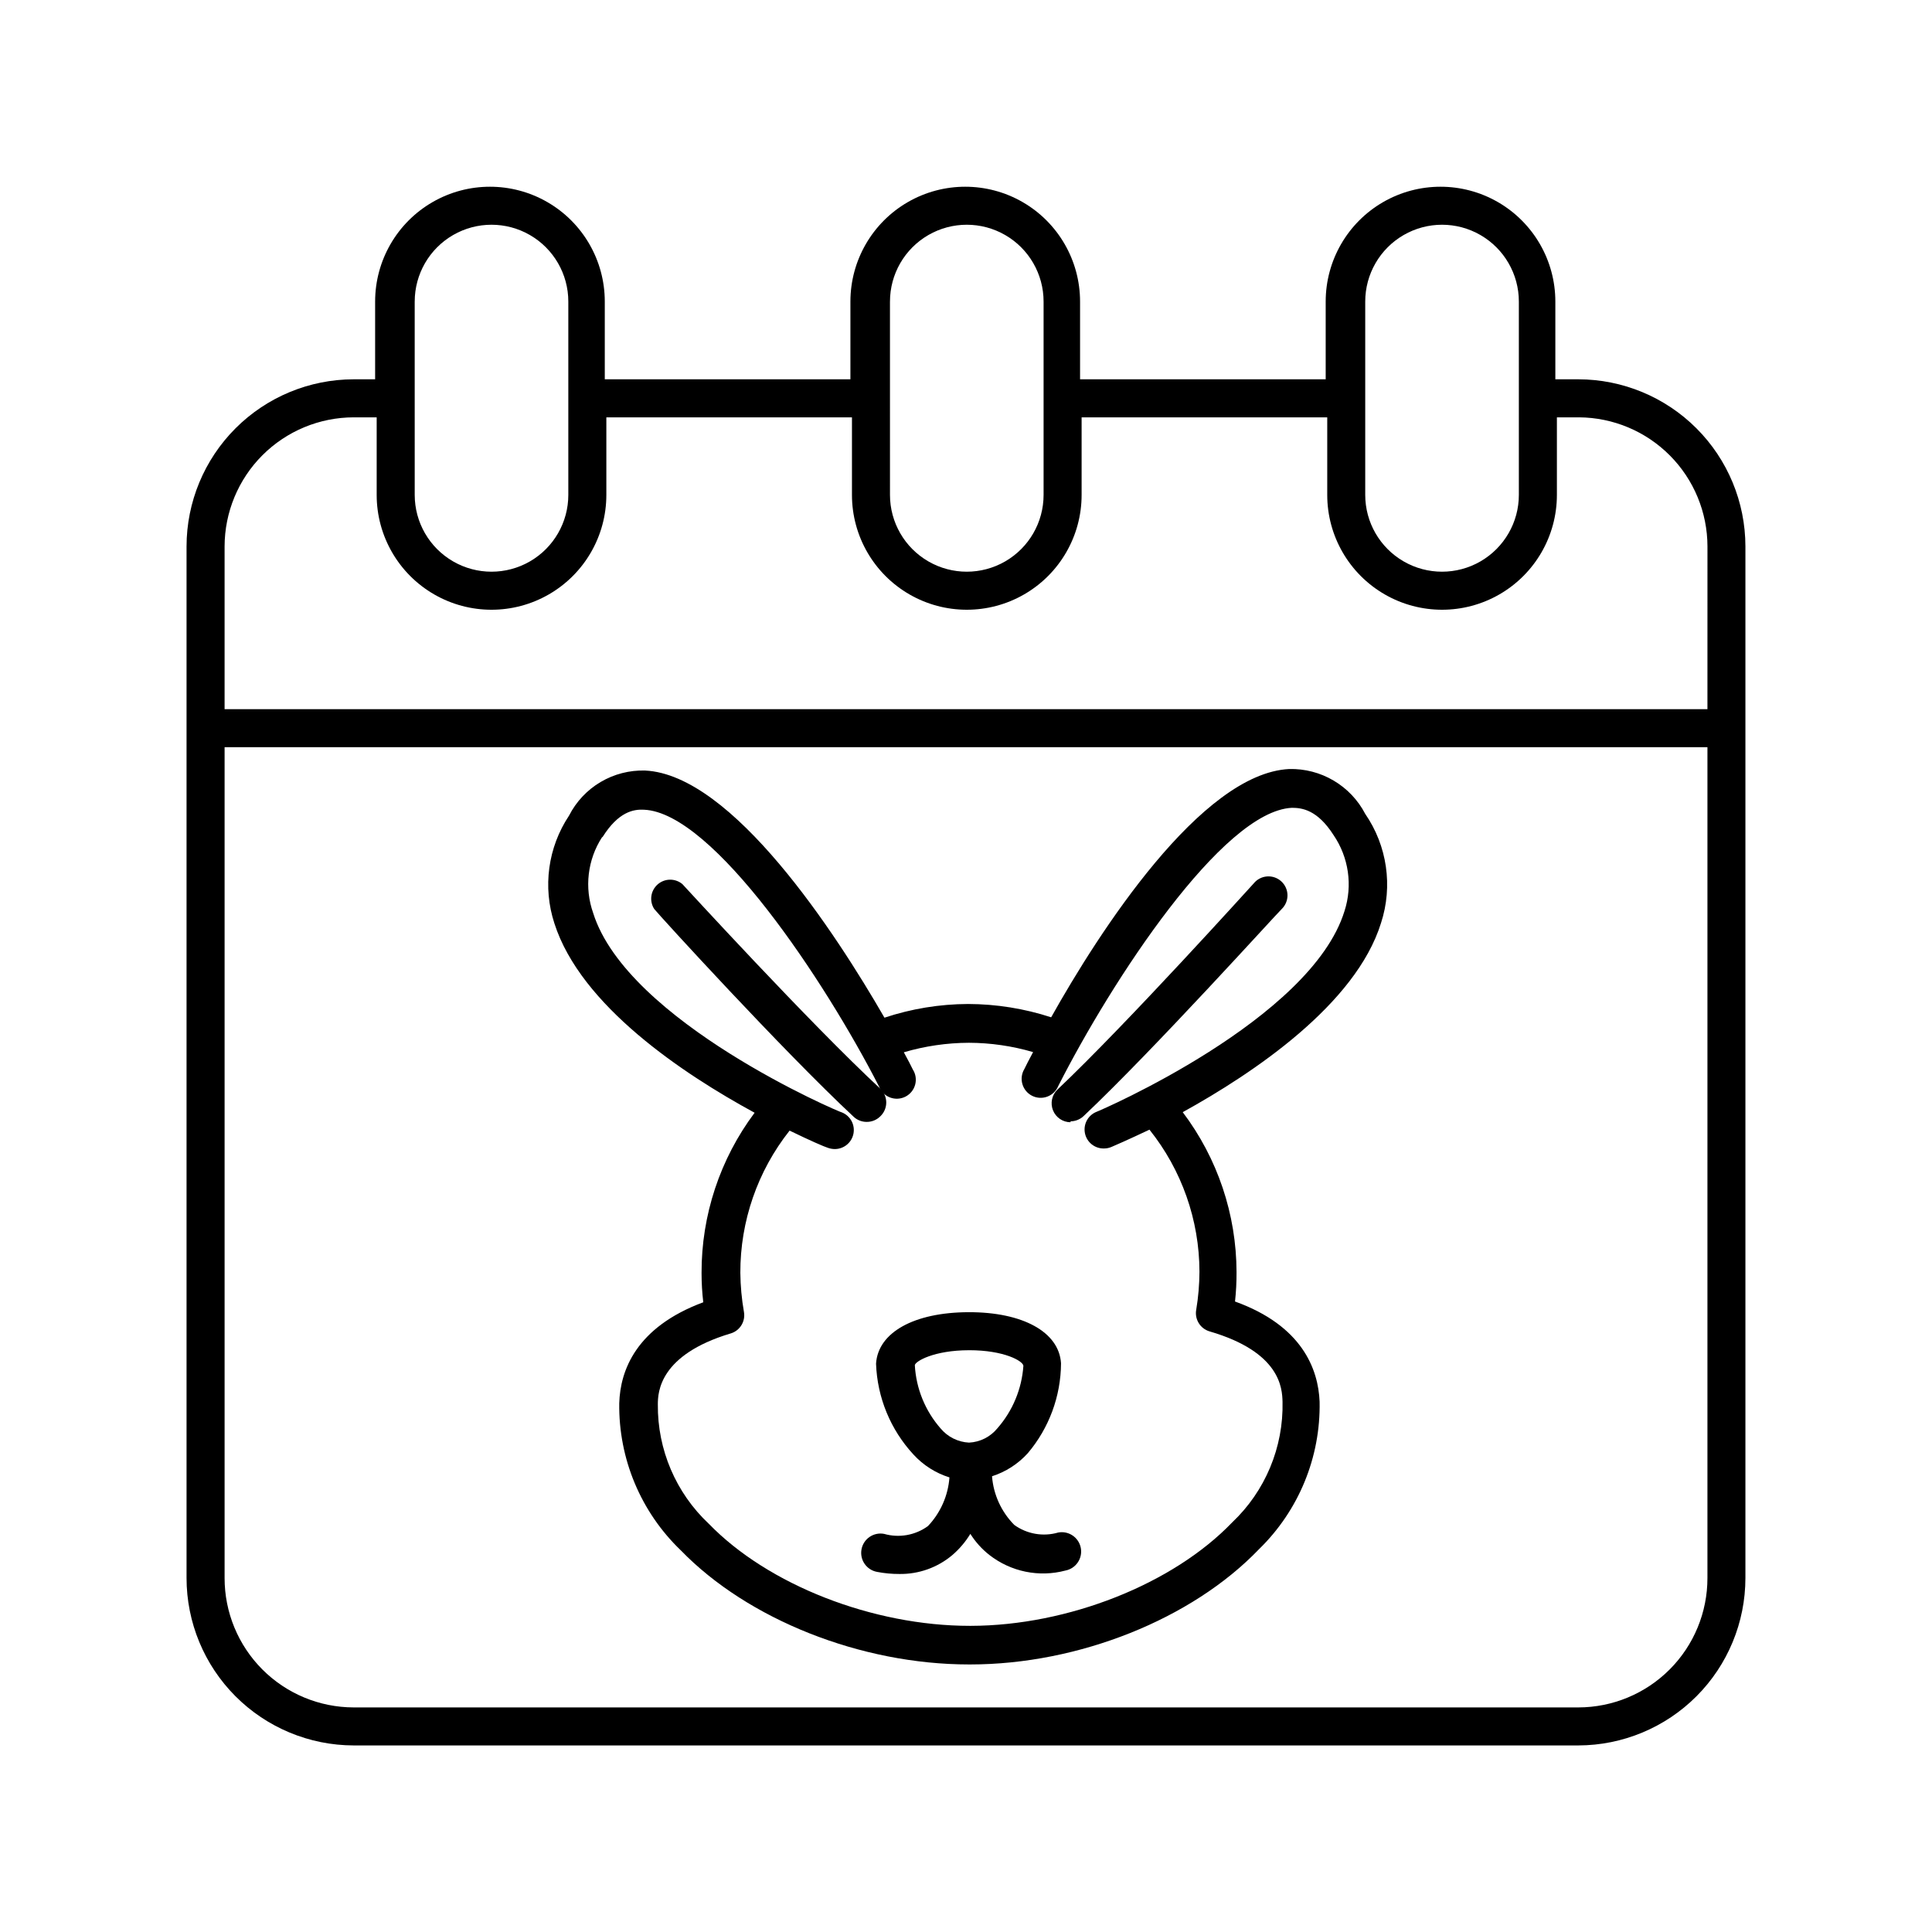
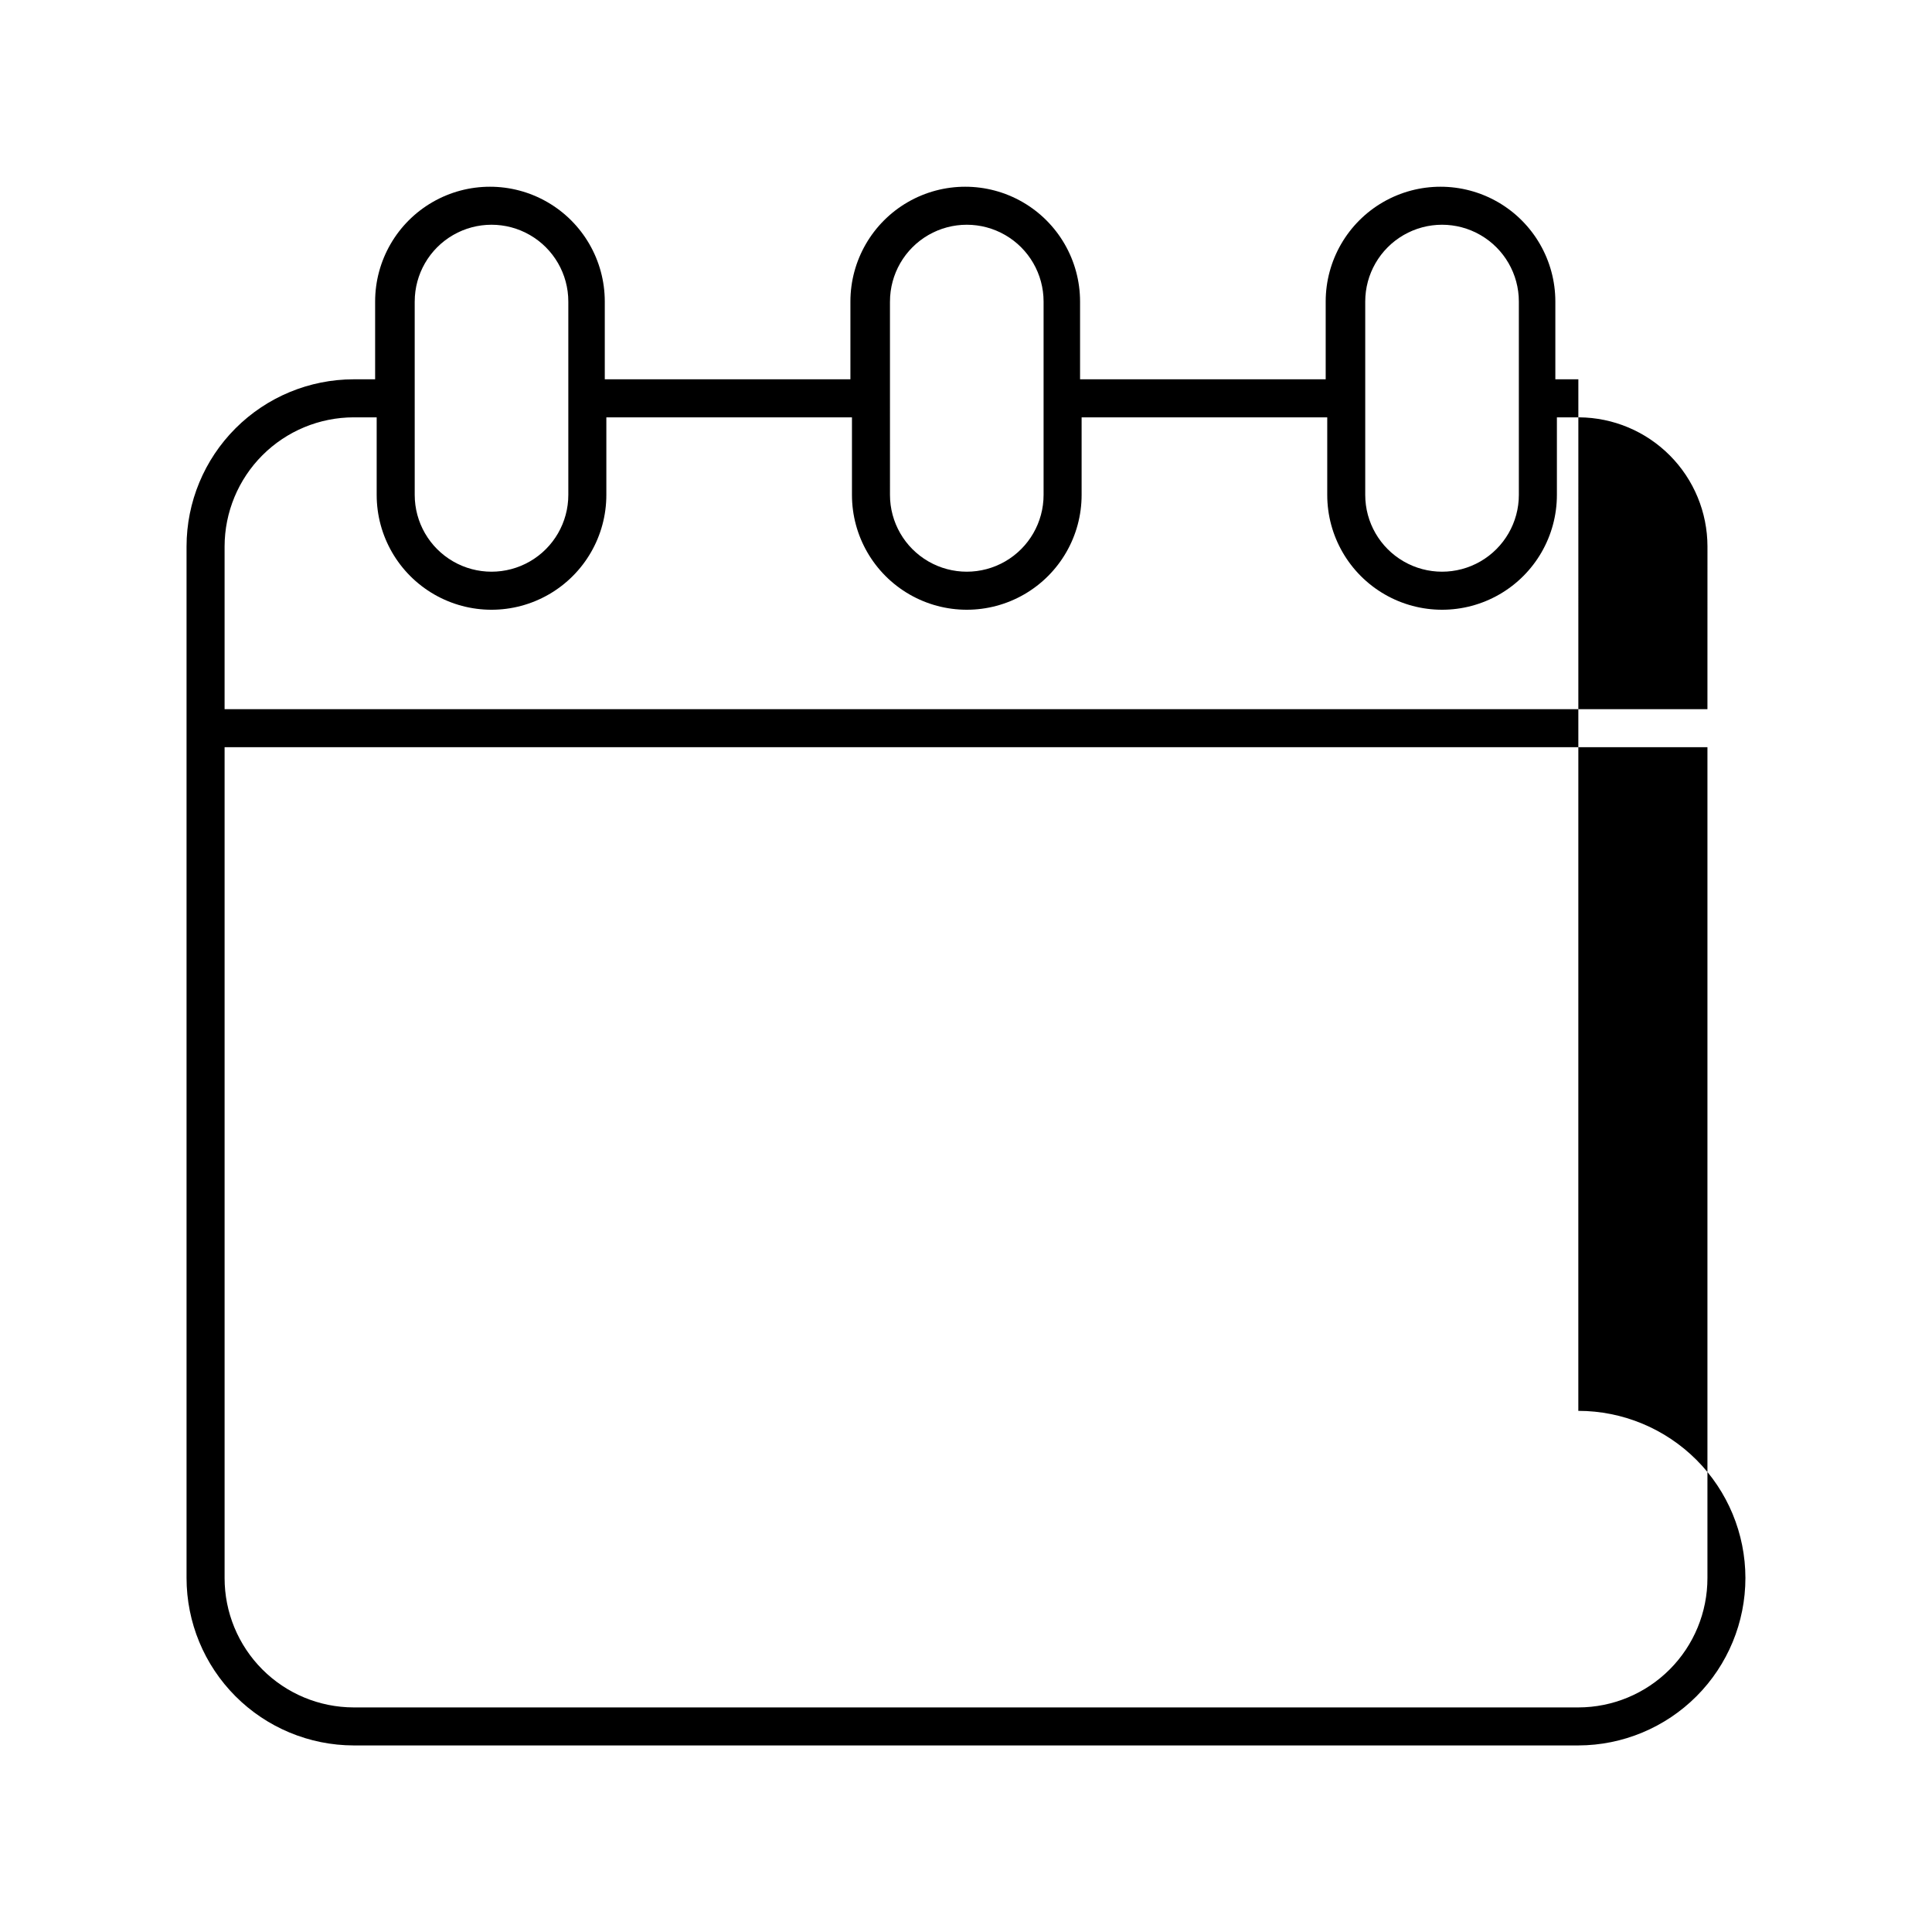
<svg xmlns="http://www.w3.org/2000/svg" fill="#000000" width="800px" height="800px" version="1.1" viewBox="144 144 512 512">
  <g>
-     <path d="m562.28 244.52h-6.098v-20.605c0-10.871-5.801-20.918-15.215-26.355-9.414-5.434-21.016-5.434-30.43 0-9.414 5.438-15.215 15.484-15.215 26.355v20.605h-65.094v-20.605c0-10.871-5.801-20.918-15.215-26.355-9.414-5.434-21.016-5.434-30.43 0-9.414 5.438-15.215 15.484-15.215 26.355v20.605h-65.094v-20.605c0-10.871-5.797-20.918-15.215-26.355-9.414-5.434-21.016-5.434-30.43 0-9.414 5.438-15.215 15.484-15.215 26.355v20.605h-5.691c-11.742 0.012-23 4.684-31.301 12.984-8.301 8.301-12.973 19.559-12.984 31.301v273.37c0 11.754 4.66 23.027 12.965 31.348 8.301 8.32 19.566 13.012 31.32 13.035h324.55c11.754-0.023 23.016-4.715 31.32-13.035 8.301-8.32 12.961-19.594 12.961-31.348v-273.37c-0.012-11.742-4.68-23-12.984-31.301-8.301-8.301-19.559-12.973-31.297-12.984zm-56.48-20.605c0-7.273 3.883-13.992 10.18-17.629 6.297-3.637 14.055-3.637 20.352 0 6.297 3.637 10.18 10.355 10.18 17.629v51.238c0 7.269-3.883 13.988-10.18 17.625s-14.055 3.637-20.352 0c-6.297-3.637-10.18-10.355-10.18-17.625zm-125.95 0h0.004c0-7.273 3.879-13.992 10.176-17.629 6.297-3.637 14.055-3.637 20.355 0 6.297 3.637 10.176 10.355 10.176 17.629v51.238c0 7.269-3.879 13.988-10.176 17.625-6.301 3.637-14.059 3.637-20.355 0-6.297-3.637-10.176-10.355-10.176-17.625zm-125.95 0h0.004c0-7.273 3.879-13.992 10.176-17.629 6.297-3.637 14.059-3.637 20.355 0 6.297 3.637 10.176 10.355 10.176 17.629v51.238c0 7.269-3.879 13.988-10.176 17.625s-14.059 3.637-20.355 0c-6.297-3.637-10.176-10.355-10.176-17.625zm342.59 338.26c0.012 9.086-3.582 17.805-10 24.238-6.414 6.434-15.121 10.059-24.207 10.07h-324.55c-9.086-0.012-17.797-3.637-24.211-10.07-6.414-6.434-10.012-15.152-10-24.238v-220.16h392.97zm0-230.24h-392.97v-43.125c0.016-9.07 3.621-17.762 10.035-24.176 6.414-6.41 15.105-10.02 24.176-10.035h6.094v20.559c0 10.871 5.801 20.914 15.215 26.352 9.418 5.438 21.016 5.438 30.43 0 9.418-5.438 15.219-15.48 15.219-26.352v-20.559h65.09v20.559c0 10.871 5.801 20.914 15.215 26.352s21.016 5.438 30.43 0c9.418-5.438 15.215-15.48 15.215-26.352v-20.559h65.094v20.559c0 10.871 5.801 20.914 15.215 26.352s21.016 5.438 30.43 0c9.414-5.438 15.215-15.48 15.215-26.352v-20.559h5.894c9.035 0.066 17.676 3.699 24.043 10.105 6.371 6.406 9.953 15.07 9.965 24.105z" />
-     <path d="m386.09 529.48c2.586 2.82 5.871 4.906 9.523 6.047-0.352 4.828-2.363 9.383-5.695 12.898-3.352 2.445-7.648 3.207-11.637 2.066-2.785-0.516-5.457 1.32-5.973 4.106-0.512 2.781 1.324 5.453 4.109 5.969 1.957 0.379 3.949 0.562 5.941 0.555 5.141 0.074 10.137-1.715 14.059-5.039 1.859-1.605 3.461-3.492 4.734-5.59 1.348 2.137 3.051 4.027 5.039 5.59 5.703 4.453 13.16 5.984 20.152 4.133 2.781-0.531 4.609-3.215 4.082-5.996-0.531-2.781-3.215-4.609-5.996-4.082-3.984 1.152-8.273 0.41-11.637-2.016-3.43-3.465-5.519-8.035-5.894-12.895 3.637-1.164 6.902-3.269 9.469-6.098 5.644-6.664 8.766-15.098 8.816-23.832-0.504-8.262-10.078-13.602-24.535-13.551-14.461 0.051-23.98 5.391-24.484 13.652 0.316 8.957 3.836 17.504 9.926 24.082zm14.762-27.66c9.27 0 14.258 2.871 14.359 4.133-0.426 6.133-2.848 11.957-6.902 16.574-1.855 2.269-4.582 3.641-7.508 3.781-2.91-0.145-5.633-1.496-7.508-3.731-4.098-4.664-6.512-10.574-6.852-16.777 0.051-1.008 5.039-3.977 14.41-3.977z" />
-     <path d="m343.98 438.89c-9.172 12.254-14.105 27.16-14.059 42.469 0 2.594 0.148 5.184 0.453 7.758-17.785 6.602-22.016 18.039-22.266 26.754-0.203 14.699 5.707 28.824 16.32 38.996 17.734 18.289 47.66 30.23 76.379 30.23h0.301c28.766 0 58.793-12.043 76.527-30.531l0.004-0.004c10.535-10.246 16.355-24.398 16.07-39.094-0.352-8.664-4.637-20.152-22.418-26.551 0.285-2.594 0.418-5.203 0.402-7.809-0.035-15.297-5.039-30.168-14.258-42.371 18.793-10.379 45.848-28.566 52.547-50.129 3.184-9.766 1.637-20.457-4.184-28.918-1.91-3.668-4.812-6.727-8.375-8.828-3.562-2.102-7.641-3.164-11.777-3.062-23.328 1.16-50.383 43.125-63.078 65.797h0.004c-7.109-2.316-14.539-3.508-22.02-3.527-7.531 0.027-15.016 1.254-22.164 3.629-13-22.57-40.305-64.387-63.43-65.496-4.144-0.121-8.238 0.938-11.809 3.051-3.566 2.113-6.461 5.195-8.344 8.891-5.606 8.422-7.035 18.953-3.883 28.566 7.004 21.863 34.16 39.898 53.055 50.18zm-40.305-73.051c4.231-6.75 8.262-7.406 10.984-7.254 18.34 0.754 47.961 45.344 62.32 73.406l-0.004-0.004c0.523 1.32 1.582 2.363 2.914 2.863s2.812 0.418 4.078-0.234 2.195-1.805 2.562-3.18c0.367-1.375 0.137-2.84-0.637-4.035-0.402-0.855-1.211-2.418-2.367-4.535 5.598-1.648 11.398-2.496 17.23-2.519 5.766 0.016 11.496 0.848 17.027 2.469-1.109 2.066-1.914 3.629-2.316 4.484-0.723 1.199-0.91 2.648-0.523 3.992 0.387 1.348 1.316 2.469 2.566 3.102 1.25 0.633 2.707 0.715 4.019 0.23 1.316-0.484 2.367-1.496 2.906-2.789 14.207-28.012 43.527-72.852 61.918-73.758 2.672 0 6.75 0.504 11.035 7.203 4.035 5.906 5.117 13.344 2.922 20.152-8.867 28.82-65.043 53-65.699 53.203-2.269 0.895-3.574 3.293-3.09 5.684 0.484 2.394 2.613 4.098 5.055 4.039 0.676 0 1.344-0.137 1.965-0.402 0.605-0.25 4.332-1.863 10.078-4.586 8.547 10.684 13.219 23.953 13.25 37.637-0.016 3.375-0.301 6.746-0.855 10.074-0.469 2.535 1.055 5.016 3.523 5.746 18.844 5.492 19.246 15.113 19.348 18.641 0.277 12.07-4.574 23.695-13.352 31.992-15.668 16.324-43.48 27.355-69.273 27.406h-0.25c-25.695 0-53.453-10.832-69.172-27.055h-0.004c-8.723-8.195-13.621-19.668-13.5-31.641 0-3.273 0.453-13.148 19.297-18.793l-0.004 0.004c2.449-0.73 3.969-3.176 3.527-5.695-0.602-3.426-0.922-6.898-0.957-10.379-0.035-13.676 4.562-26.961 13.051-37.684 5.492 2.672 9.219 4.281 10.078 4.535h-0.004c0.629 0.238 1.293 0.355 1.965 0.352 2.383-0.027 4.422-1.723 4.883-4.059 0.465-2.34-0.773-4.68-2.969-5.613-0.555 0-56.93-24.082-66-52.852h0.004c-2.391-6.719-1.516-14.168 2.367-20.152z" />
-     <path d="m427.71 441.16c1.273-0.004 2.496-0.492 3.426-1.359 18.793-17.734 51.188-53.656 52.547-54.918 0.992-0.969 1.539-2.309 1.512-3.695s-0.629-2.703-1.656-3.633c-1.031-0.934-2.398-1.398-3.781-1.289-1.383 0.109-2.66 0.785-3.527 1.867-0.352 0.352-33.504 37.129-51.992 54.613h-0.004c-1.477 1.422-1.941 3.602-1.18 5.504 0.766 1.902 2.606 3.152 4.656 3.16z" />
-     <path d="m370.22 439.95c0.941 0.883 2.188 1.371 3.477 1.363 1.391 0.008 2.719-0.559 3.68-1.562 0.953-0.945 1.488-2.234 1.488-3.578s-0.535-2.633-1.488-3.578c-18.844-17.48-52.195-53.957-52.547-54.309-1.914-1.59-4.699-1.543-6.559 0.102-1.859 1.648-2.242 4.406-0.898 6.496 1.359 1.715 33.957 37.434 52.848 55.066z" />
+     <path d="m562.28 244.52h-6.098v-20.605c0-10.871-5.801-20.918-15.215-26.355-9.414-5.434-21.016-5.434-30.43 0-9.414 5.438-15.215 15.484-15.215 26.355v20.605h-65.094v-20.605c0-10.871-5.801-20.918-15.215-26.355-9.414-5.434-21.016-5.434-30.43 0-9.414 5.438-15.215 15.484-15.215 26.355v20.605h-65.094v-20.605c0-10.871-5.797-20.918-15.215-26.355-9.414-5.434-21.016-5.434-30.43 0-9.414 5.438-15.215 15.484-15.215 26.355v20.605h-5.691c-11.742 0.012-23 4.684-31.301 12.984-8.301 8.301-12.973 19.559-12.984 31.301v273.37c0 11.754 4.66 23.027 12.965 31.348 8.301 8.32 19.566 13.012 31.32 13.035h324.55c11.754-0.023 23.016-4.715 31.32-13.035 8.301-8.32 12.961-19.594 12.961-31.348c-0.012-11.742-4.68-23-12.984-31.301-8.301-8.301-19.559-12.973-31.297-12.984zm-56.48-20.605c0-7.273 3.883-13.992 10.18-17.629 6.297-3.637 14.055-3.637 20.352 0 6.297 3.637 10.18 10.355 10.18 17.629v51.238c0 7.269-3.883 13.988-10.18 17.625s-14.055 3.637-20.352 0c-6.297-3.637-10.18-10.355-10.18-17.625zm-125.95 0h0.004c0-7.273 3.879-13.992 10.176-17.629 6.297-3.637 14.055-3.637 20.355 0 6.297 3.637 10.176 10.355 10.176 17.629v51.238c0 7.269-3.879 13.988-10.176 17.625-6.301 3.637-14.059 3.637-20.355 0-6.297-3.637-10.176-10.355-10.176-17.625zm-125.95 0h0.004c0-7.273 3.879-13.992 10.176-17.629 6.297-3.637 14.059-3.637 20.355 0 6.297 3.637 10.176 10.355 10.176 17.629v51.238c0 7.269-3.879 13.988-10.176 17.625s-14.059 3.637-20.355 0c-6.297-3.637-10.176-10.355-10.176-17.625zm342.59 338.26c0.012 9.086-3.582 17.805-10 24.238-6.414 6.434-15.121 10.059-24.207 10.07h-324.55c-9.086-0.012-17.797-3.637-24.211-10.07-6.414-6.434-10.012-15.152-10-24.238v-220.16h392.97zm0-230.24h-392.97v-43.125c0.016-9.07 3.621-17.762 10.035-24.176 6.414-6.41 15.105-10.02 24.176-10.035h6.094v20.559c0 10.871 5.801 20.914 15.215 26.352 9.418 5.438 21.016 5.438 30.43 0 9.418-5.438 15.219-15.48 15.219-26.352v-20.559h65.09v20.559c0 10.871 5.801 20.914 15.215 26.352s21.016 5.438 30.43 0c9.418-5.438 15.215-15.48 15.215-26.352v-20.559h65.094v20.559c0 10.871 5.801 20.914 15.215 26.352s21.016 5.438 30.43 0c9.414-5.438 15.215-15.48 15.215-26.352v-20.559h5.894c9.035 0.066 17.676 3.699 24.043 10.105 6.371 6.406 9.953 15.07 9.965 24.105z" />
  </g>
</svg>